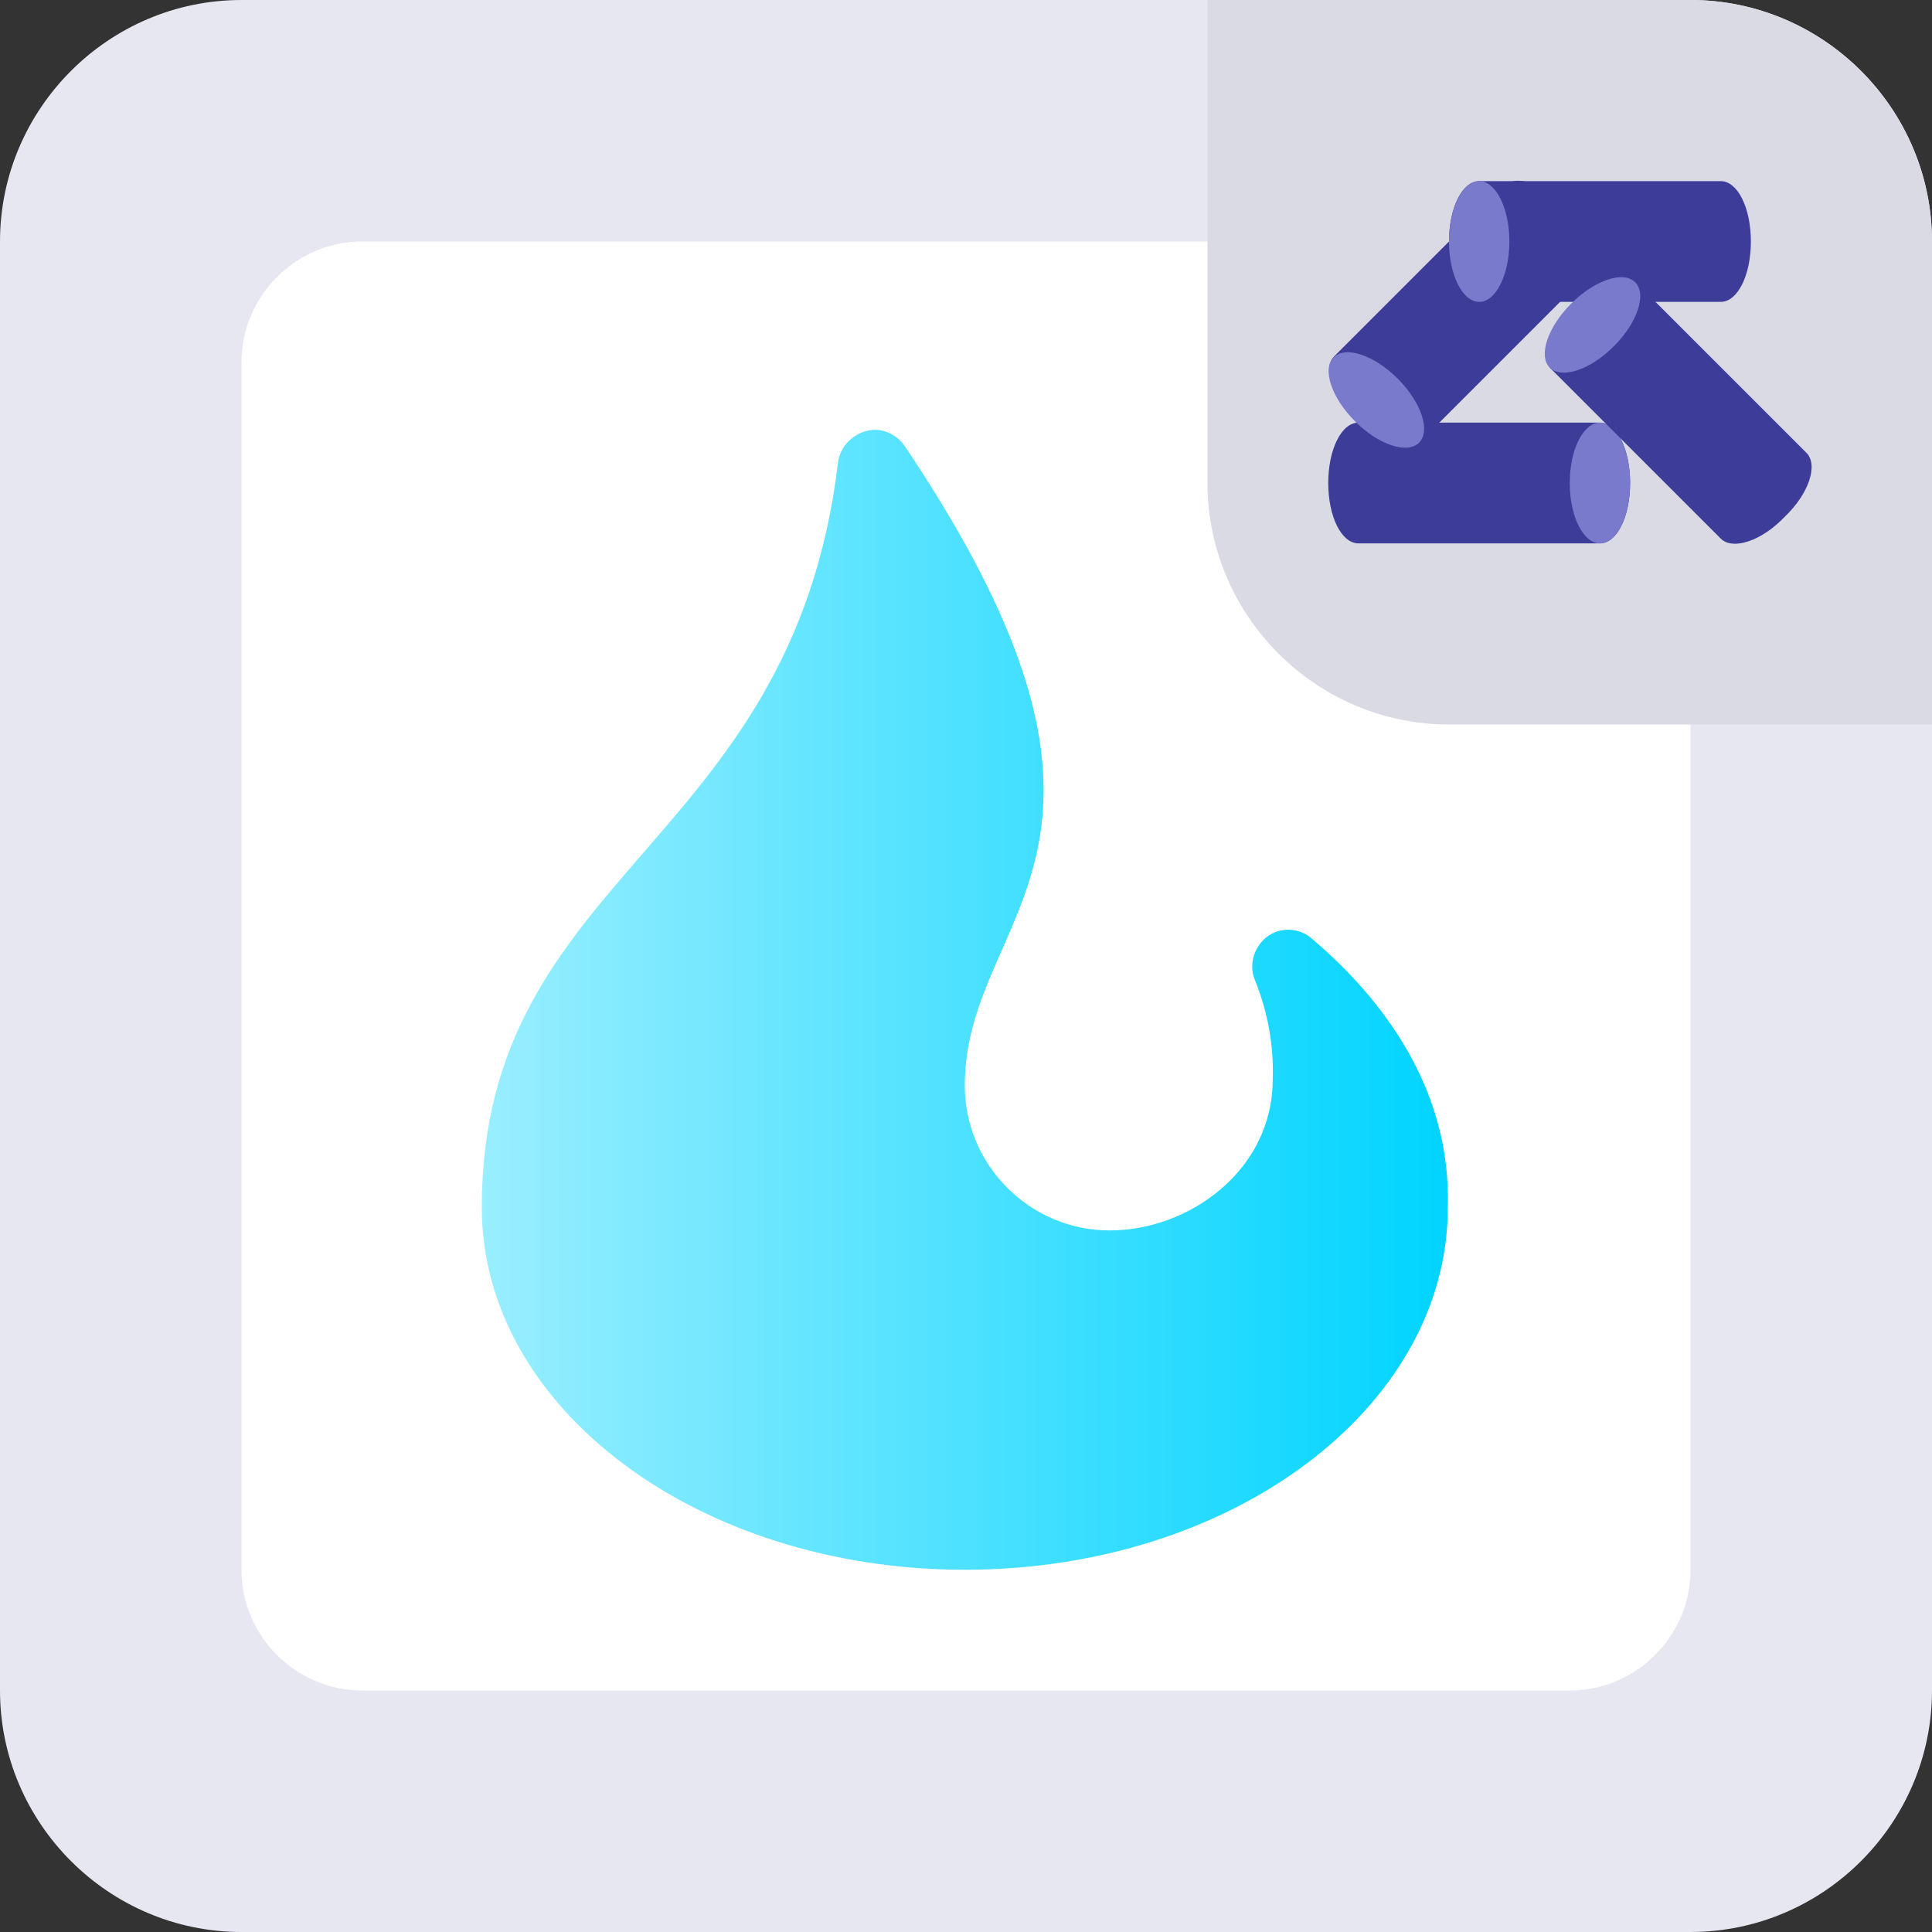
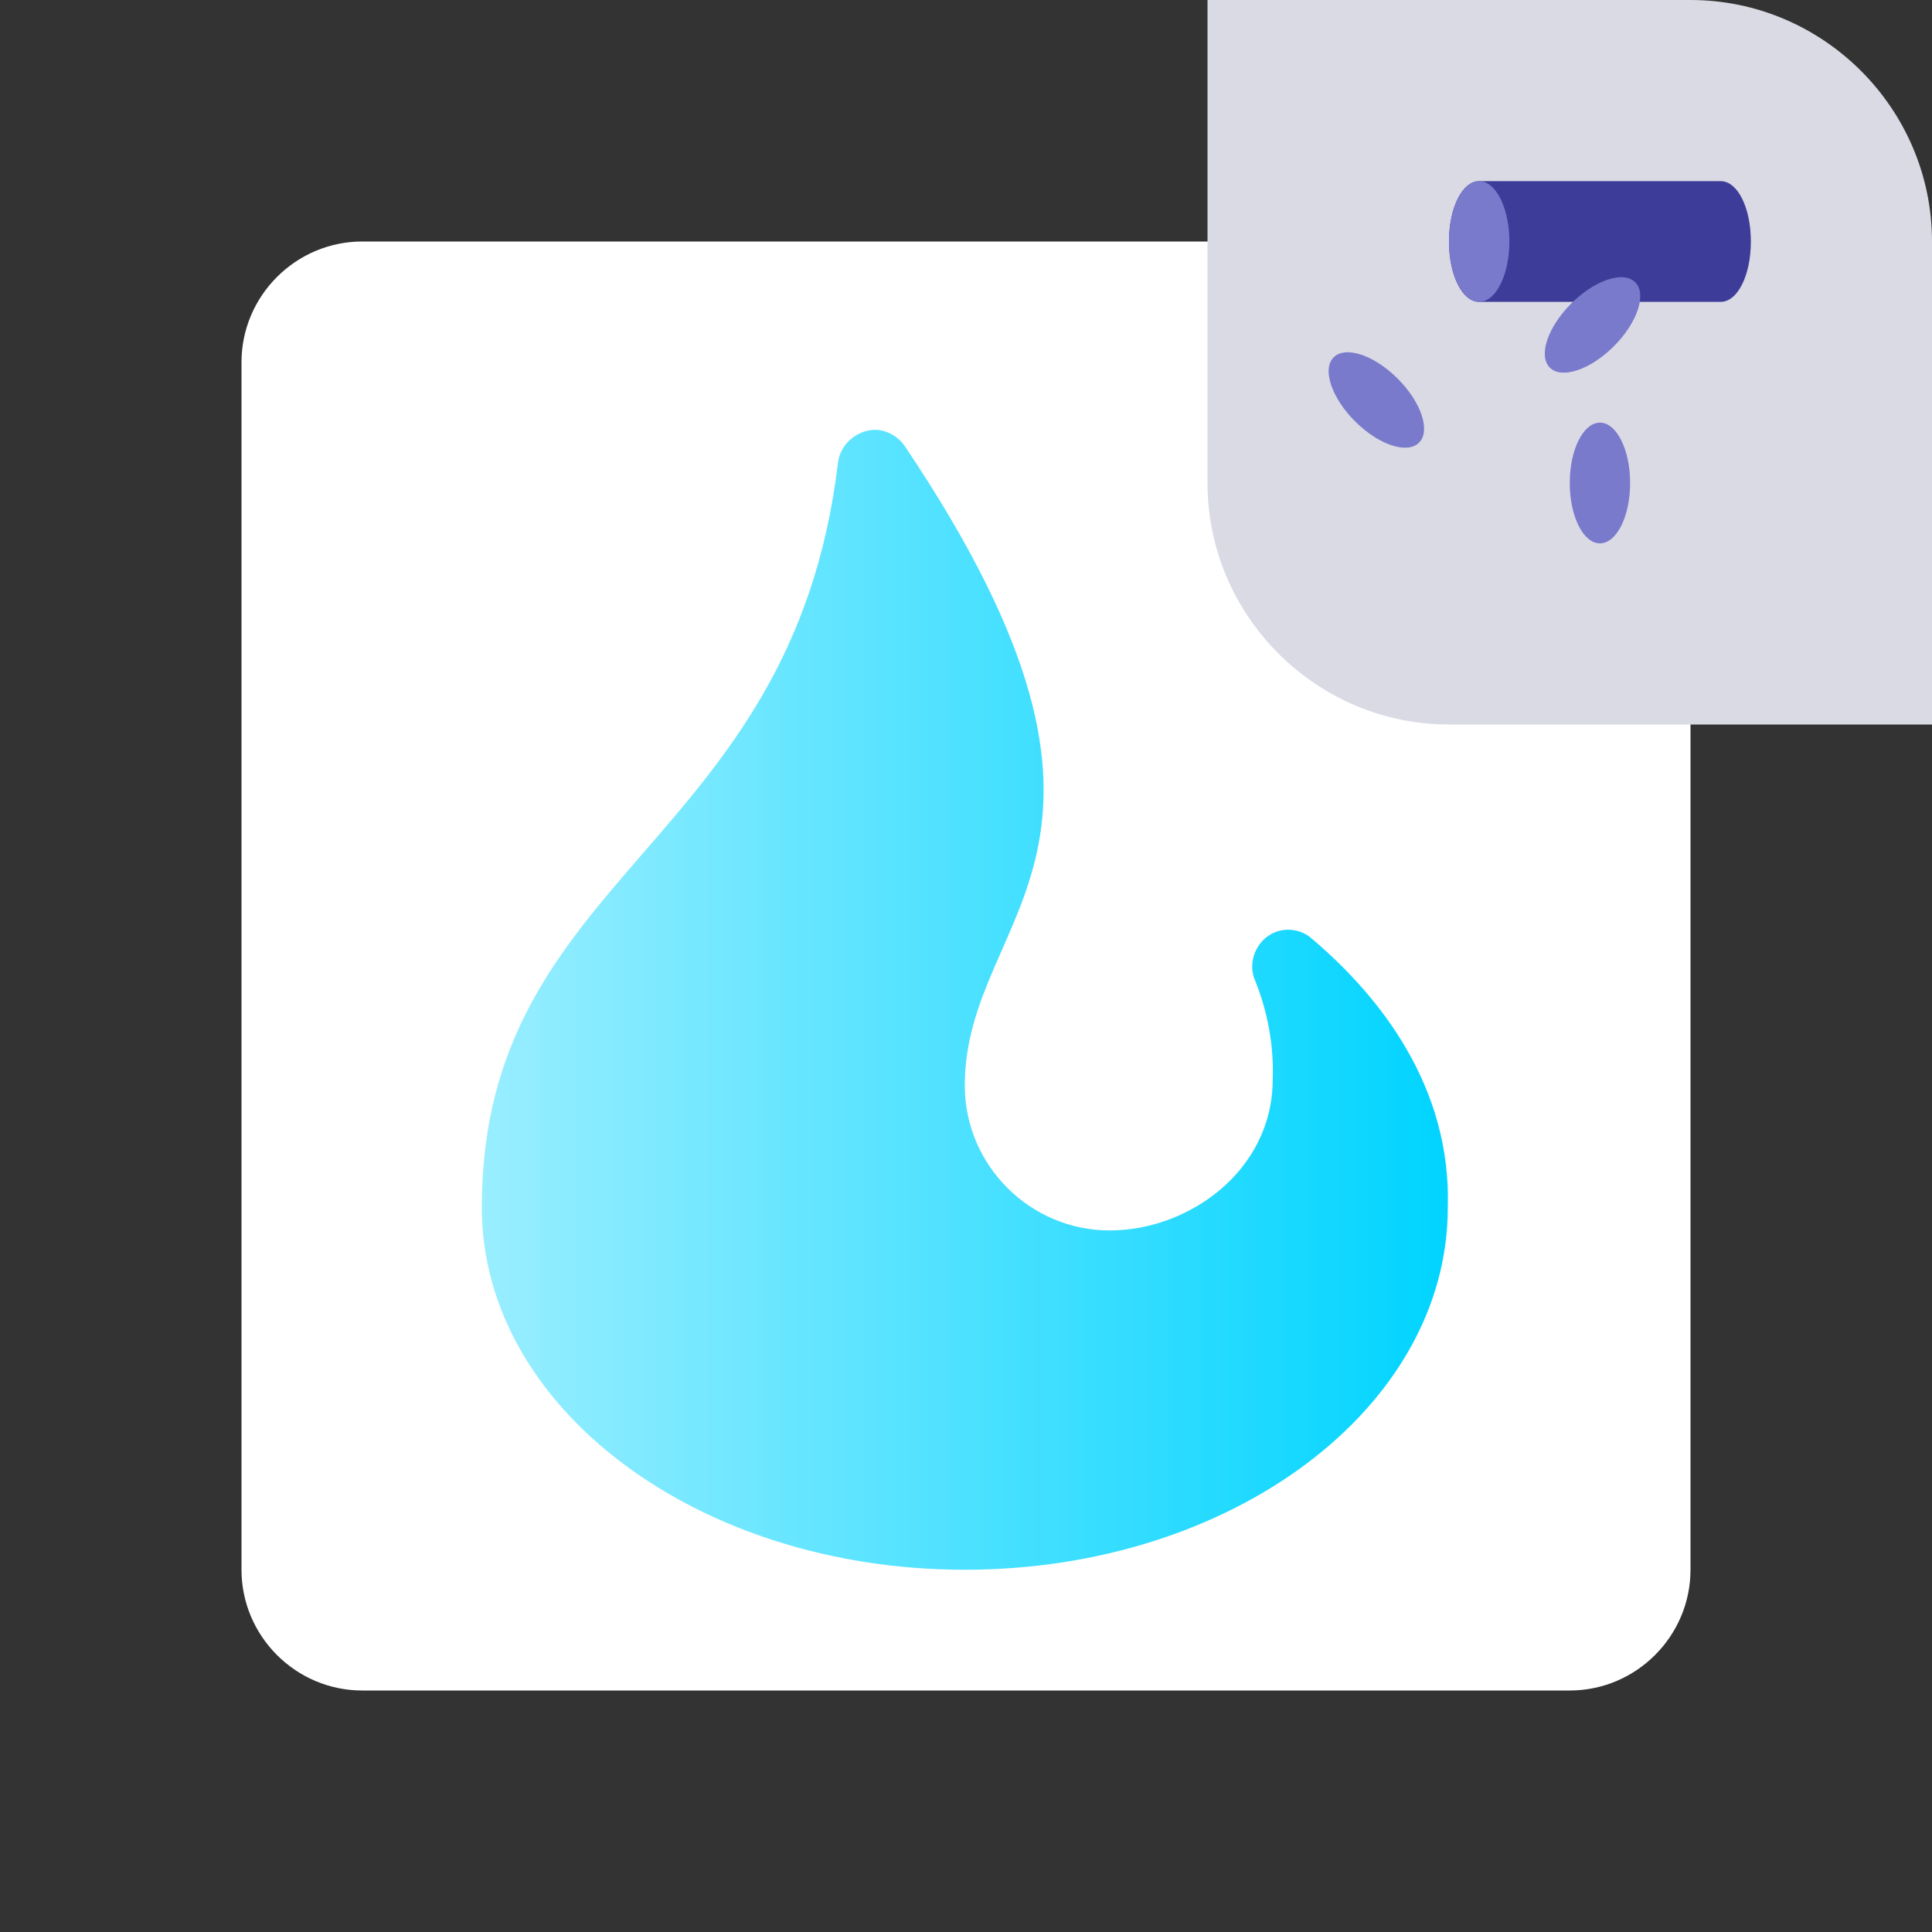
<svg xmlns="http://www.w3.org/2000/svg" version="1.1" id="Layer_1" x="0px" y="0px" viewBox="0 0 160 160" style="enable-background:new 0 0 160 160;" xml:space="preserve">
  <rect x="0" y="0" width="160" height="160" fill="#333333" stroke="none" />
  <style type="text/css">
	.st0{fill:#E7E7F2;}
	.st1{fill:#FFFFFF;}
	.st2{fill:url(#SVGID_1_);}
	.st3{fill:none;}
	.st4{fill:#DADAE5;}
	.st5{fill:#3D3D99;}
	.st6{fill:#7A7ACC;}
</style>
  <g id="Layer_2_00000055688487102259024100000003725145083930709131_">
    <g id="Layer_1-2">
-       <path class="st0" d="M20,0h120c11,0,20,9,20,20v120c0,11-9,20-20,20H20c-11,0-20-9-20-20V20C0,9,9,0,20,0z" />
      <path class="st1" d="M30,20h100c5.5,0,10,4.5,10,10v100c0,5.5-4.5,10-10,10H30c-5.5,0-10-4.5-10-10V30C20,24.5,24.5,20,30,20z" />
      <linearGradient id="SVGID_1_" gradientUnits="userSpaceOnUse" x1="39.9" y1="1000.797" x2="119.911" y2="1000.797" gradientTransform="matrix(1 0 0 1 0 -918)">
        <stop offset="0" style="stop-color:#99EEFF" />
        <stop offset="1" style="stop-color:#00D4FF" />
      </linearGradient>
      <path class="st2" d="M103.9,81.1c-0.6-1.5,0.2-3.3,1.7-3.9c1-0.4,2.2-0.2,3,0.5c5.8,4.9,11.6,12.4,11.3,22.3c0,16.6-17.9,30-40,30    s-40-13.4-40-30c0-27.8,25.7-29.8,29.5-61.7c0.2-1.6,1.7-2.8,3.3-2.7c0.9,0.1,1.7,0.6,2.2,1.3c22.6,33.6,5,38.5,5,53    c0,6.6,5.4,12,12,12s13.5-5,13.5-12.5C105.5,86.6,105,83.8,103.9,81.1z" />
      <circle class="st3" cx="80" cy="80" r="50" />
      <path class="st4" d="M160,60h-40c-11,0-20-9-20-20V0h40c11,0,20,9,20,20V60z" />
-       <path class="st5" d="M110,40c0-2.8,1.1-5,2.5-5h20c1.4,0,2.5,2.2,2.5,5s-1.1,5-2.5,5h-20C111.1,45,110,42.8,110,40z" />
      <ellipse class="st6" cx="132.5" cy="40" rx="2.5" ry="5" />
-       <path class="st5" d="M129.9,17.2c2,2,2.8,4.3,1.8,5.3l-14.1,14.1c-1,1-3.3,0.2-5.3-1.8s-2.8-4.3-1.8-5.3l14.1-14.1    C125.5,14.4,127.9,15.2,129.9,17.2z" />
      <ellipse transform="matrix(0.707 -0.707 0.707 0.707 9.985 90.321)" class="st6" cx="114" cy="33.1" rx="2.5" ry="5" />
      <path class="st5" d="M145,20c0,2.8-1.1,5-2.5,5h-20c-1.4,0-2.5-2.2-2.5-5s1.1-5,2.5-5h20C143.9,15,145,17.2,145,20z" />
      <ellipse class="st6" cx="122.5" cy="20" rx="2.5" ry="5" />
-       <path class="st5" d="M147.8,42.8c-1.9,2-4.3,2.8-5.3,1.8l-14.1-14.1c-1-1-0.2-3.4,1.8-5.3s4.3-2.8,5.3-1.8l14.1,14.1    C150.6,38.5,149.8,40.9,147.8,42.8z" />
      <ellipse transform="matrix(0.707 -0.707 0.707 0.707 19.613 101.145)" class="st6" cx="131.9" cy="26.9" rx="5" ry="2.5" />
    </g>
  </g>
</svg>